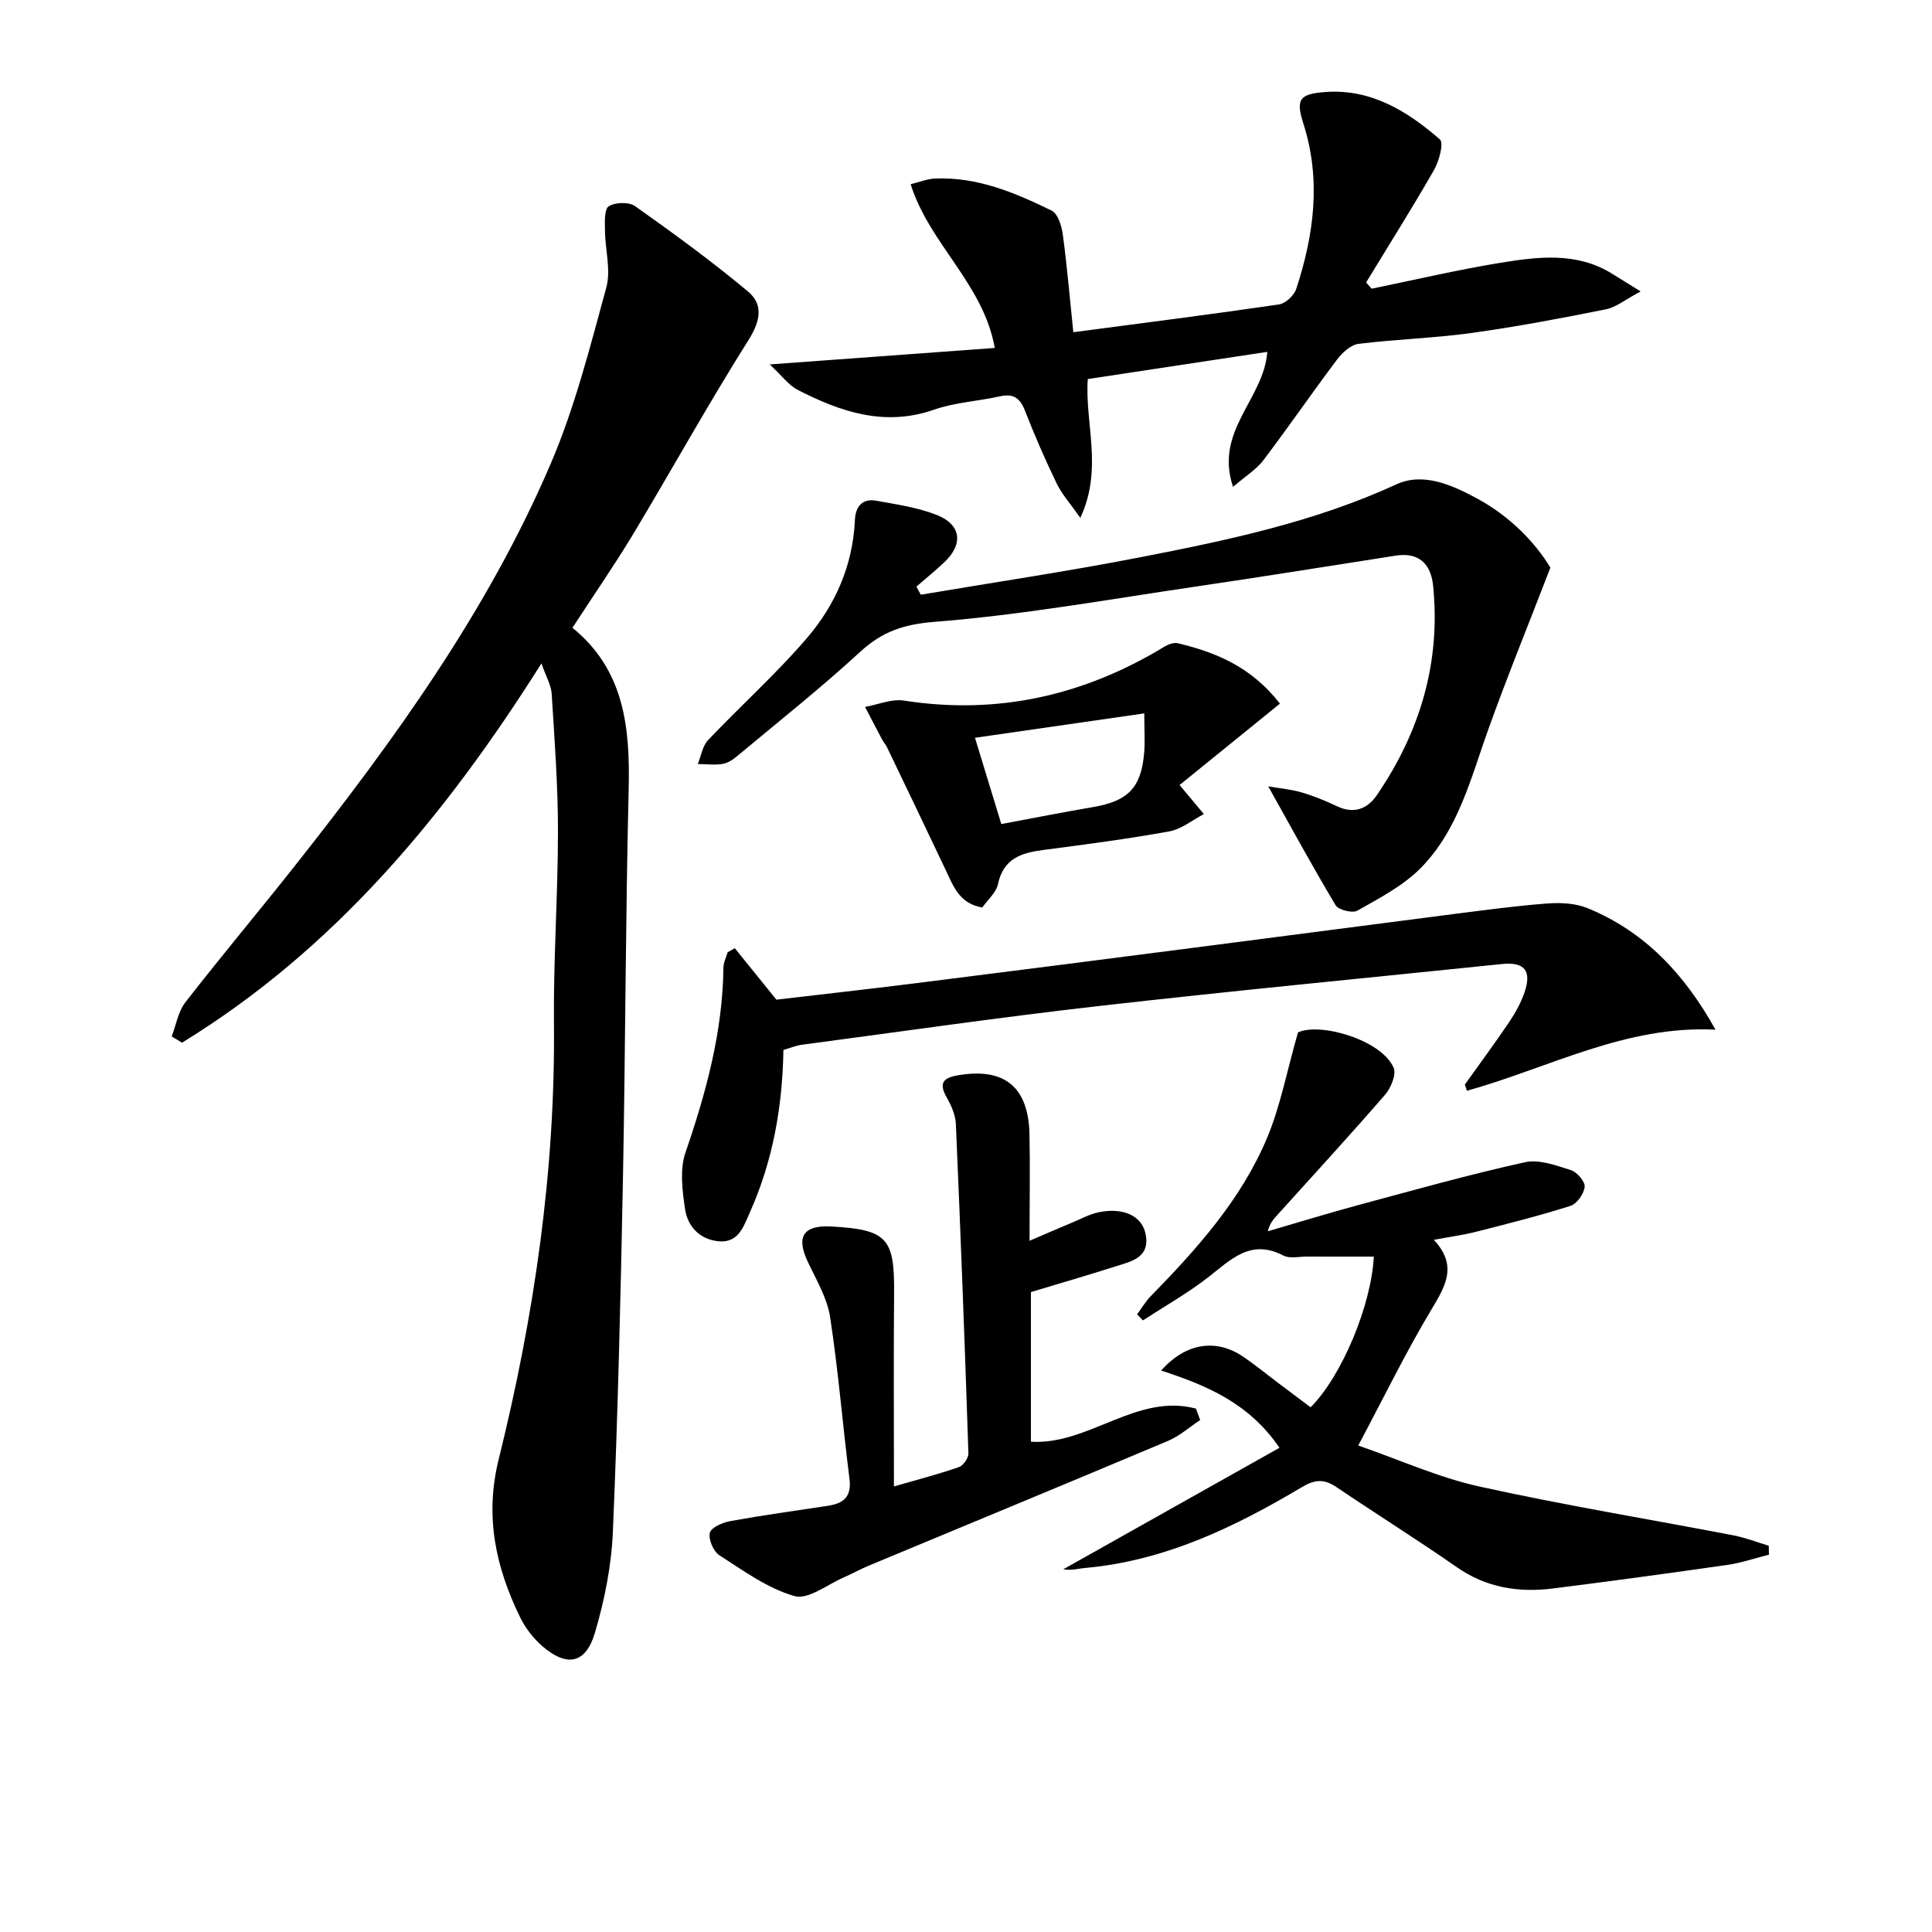
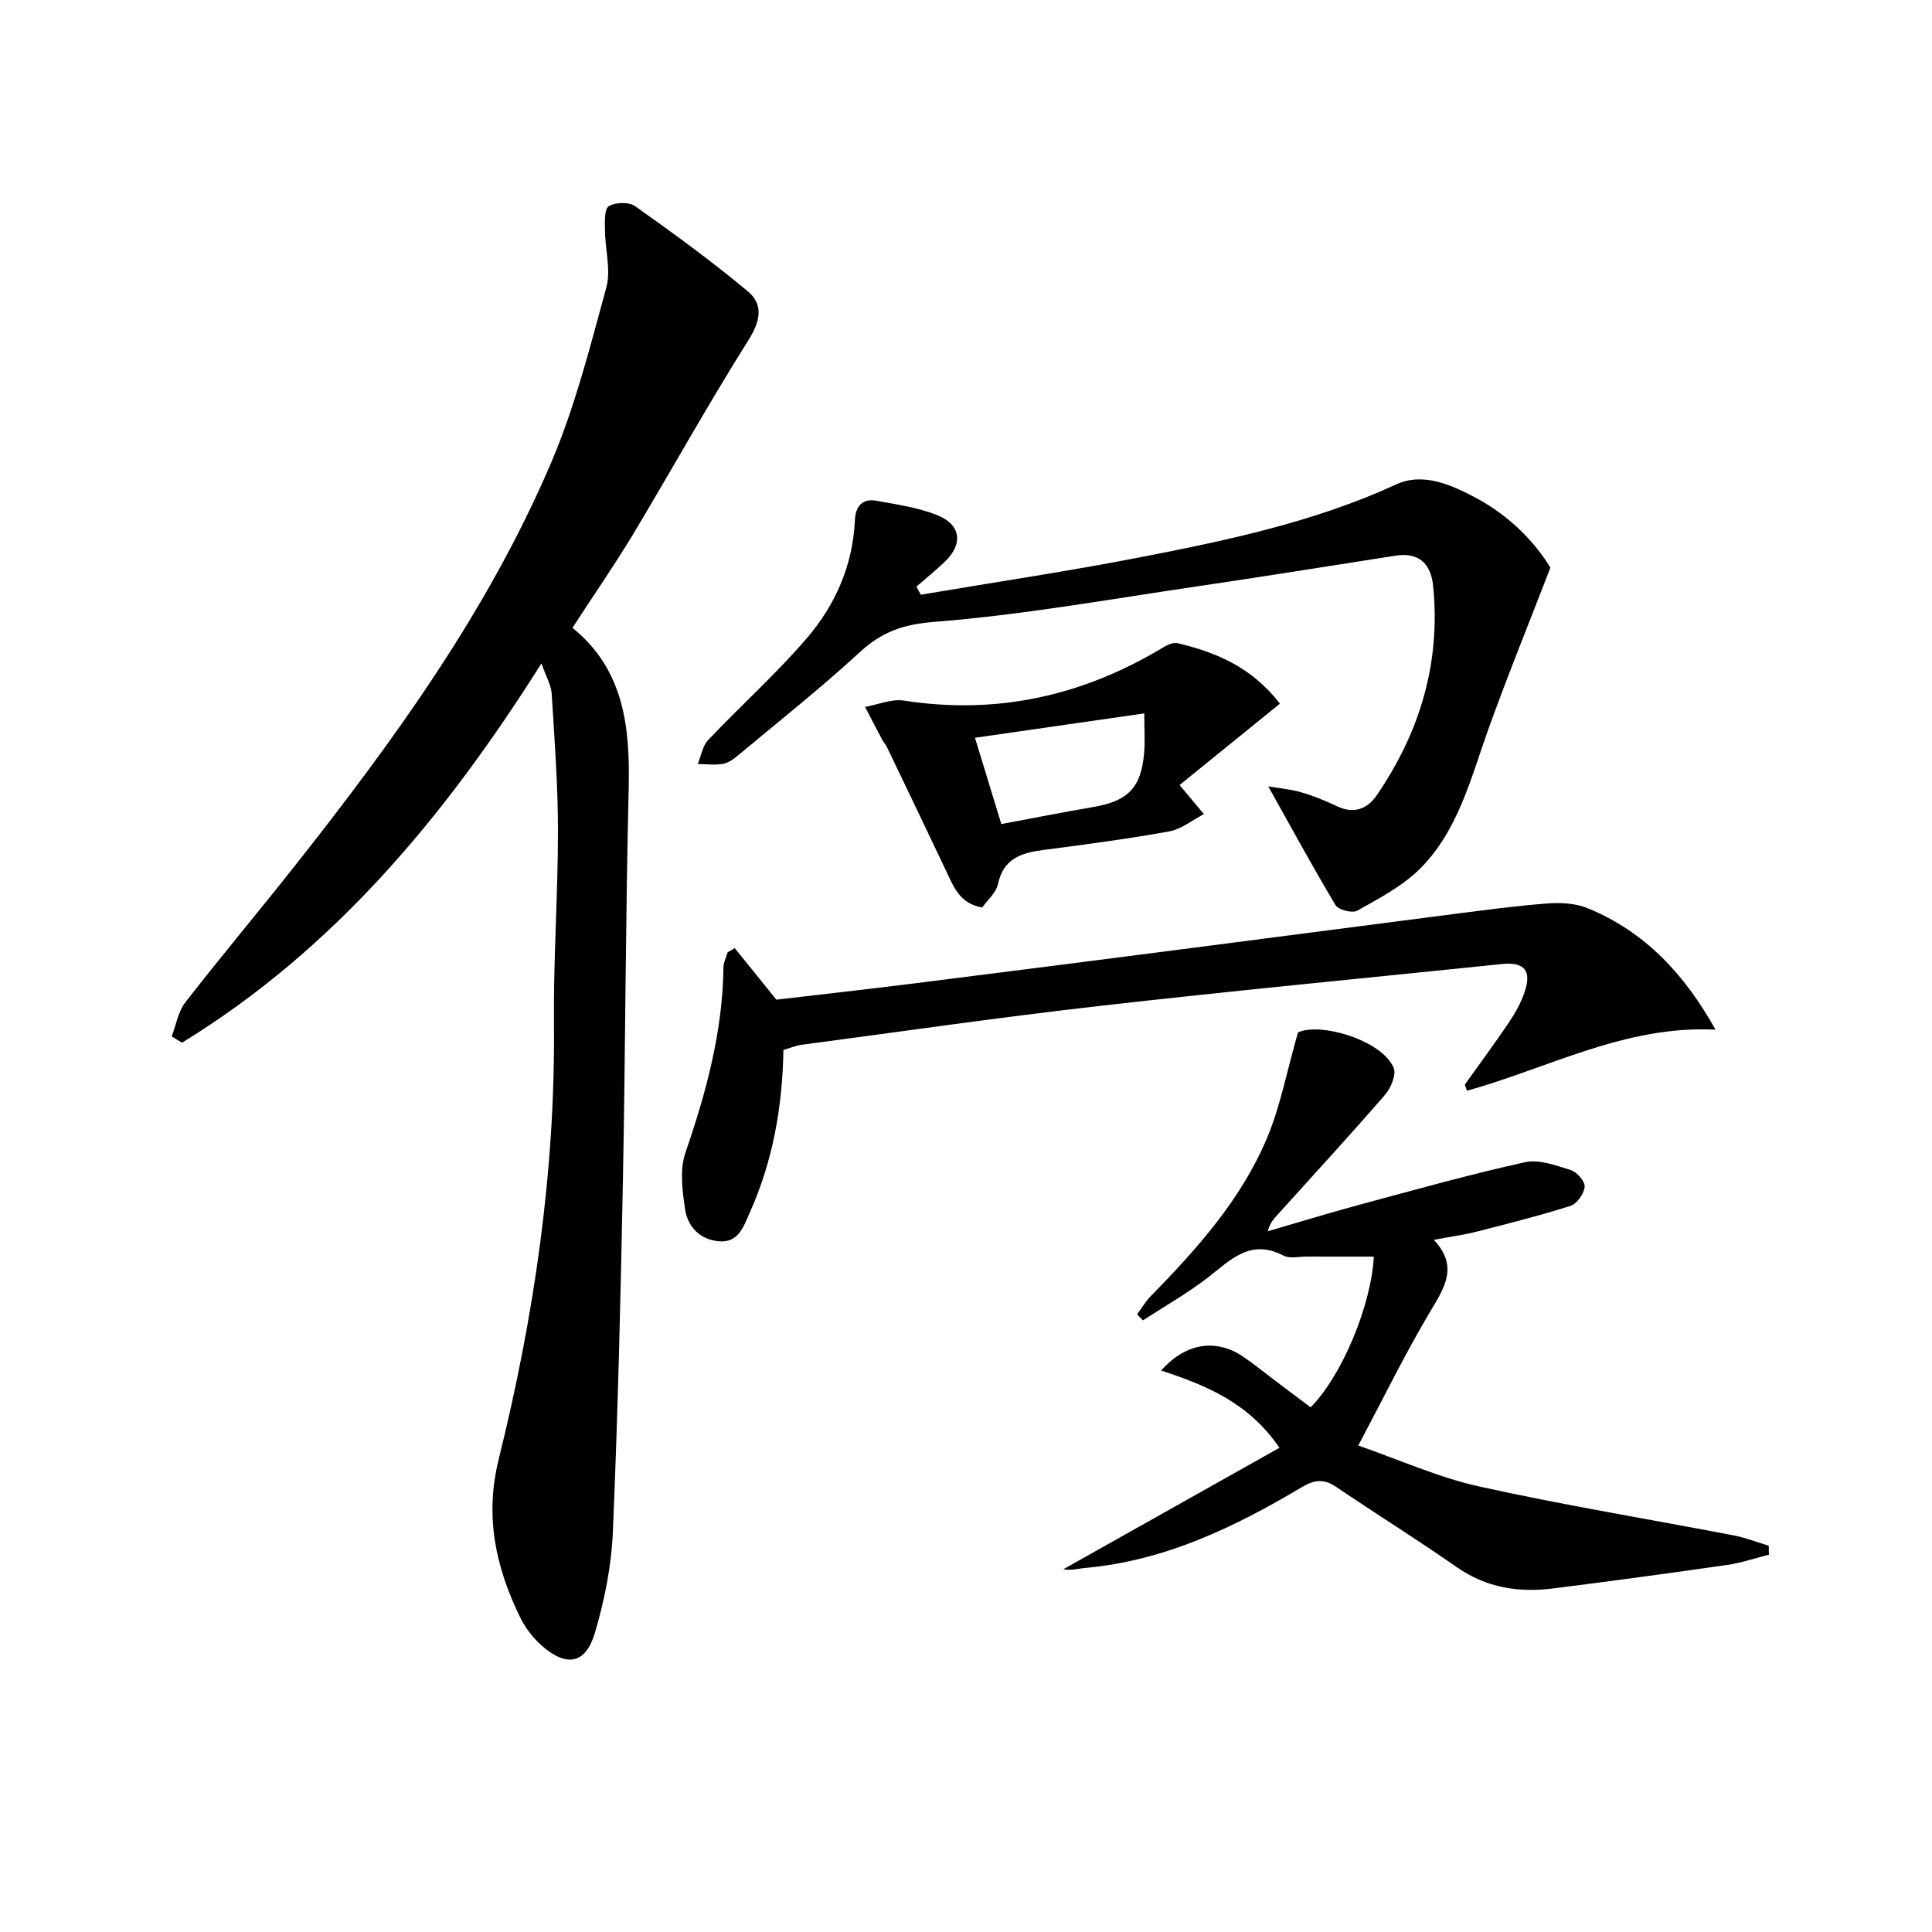
<svg xmlns="http://www.w3.org/2000/svg" enable-background="new 0 0 400 400" viewBox="0 0 400 400">
  <path d="m118.52 129.98c10.74 8.7 11.94 20.62 11.64 33.38-.65 26.96-.67 53.94-1.19 80.91-.47 24.29-1.05 48.58-2.08 72.85-.3 7.05-1.72 14.19-3.73 20.97-1.91 6.42-5.84 7.12-10.93 2.68-1.83-1.6-3.45-3.7-4.52-5.88-5.08-10.38-7.39-20.95-4.47-32.72 7.33-29.59 11.75-59.61 11.45-90.23-.13-13.3.83-26.61.83-39.92 0-9.46-.71-18.92-1.3-28.37-.11-1.81-1.17-3.57-2.12-6.3-20.05 31.8-43.04 59.29-74.42 78.53-.71-.43-1.42-.87-2.13-1.3.91-2.37 1.32-5.12 2.81-7.04 7.45-9.59 15.27-18.89 22.8-28.42 20.46-25.91 39.81-52.62 52.87-83.14 4.99-11.66 8.14-24.16 11.5-36.45.99-3.64-.24-7.86-.28-11.82-.02-1.74-.16-4.4.78-5 1.35-.85 4.18-.93 5.46-.03 7.96 5.64 15.86 11.4 23.34 17.64 3.3 2.75 2.6 6.17.11 10.13-8.33 13.22-15.91 26.91-23.96 40.32-3.87 6.39-8.13 12.54-12.46 19.21z" />
-   <path d="m223.67 107.21c-2.07-2.95-3.81-4.86-4.89-7.1-2.39-4.93-4.58-9.97-6.57-15.08-1.02-2.63-2.4-3.6-5.2-2.97-4.53 1.01-9.29 1.25-13.63 2.76-10.23 3.57-19.31.46-28.19-4.08-1.9-.97-3.29-2.94-5.82-5.29 16.35-1.2 31.3-2.29 46.59-3.41-2.39-13.34-13.51-21.47-17.42-33.9 1.91-.47 3.44-1.1 4.99-1.17 8.76-.39 16.6 2.91 24.21 6.64 1.3.64 2.07 3.21 2.31 5 .88 6.55 1.44 13.14 2.17 20.17 14.41-1.9 28.51-3.69 42.58-5.75 1.35-.2 3.13-1.86 3.57-3.21 3.69-11.24 5.19-22.61 1.48-34.23-1.6-5.01-.86-6.14 4.55-6.54 9.46-.69 16.99 3.96 23.72 9.82.84.73-.17 4.5-1.23 6.34-4.5 7.86-9.34 15.53-14.05 23.27.38.43.76.86 1.14 1.29 8.86-1.81 17.68-3.89 26.6-5.35 7.86-1.28 15.89-2.31 23.25 2.29 1.5.94 3 1.86 5.85 3.63-3.15 1.66-5.07 3.28-7.23 3.71-9.25 1.85-18.53 3.61-27.87 4.9-7.72 1.07-15.56 1.28-23.3 2.24-1.6.2-3.36 1.8-4.43 3.22-5.2 6.9-10.09 14.03-15.31 20.91-1.43 1.88-3.6 3.2-6.25 5.48-3.93-11.64 6.37-18.12 7.09-27.95-12.22 1.85-24.52 3.71-37.17 5.63-.63 9.26 3.21 18.56-1.54 28.73z" />
  <path d="m220.13 324.91c14.43-8.11 29.39-16.51 44.77-25.16-6.31-9.27-15.1-12.93-24.5-15.99 5.23-5.89 11.55-6.6 17.05-2.83 2.46 1.68 4.77 3.58 7.15 5.37 2.25 1.7 4.51 3.39 6.75 5.07 6.51-6.53 12.59-21.25 13.08-31.2-4.58 0-9.17.01-13.77-.01-1.67-.01-3.62.48-4.95-.21-6.78-3.55-10.88.85-15.57 4.5-4.25 3.3-8.98 5.97-13.51 8.92-.4-.42-.8-.84-1.21-1.25.94-1.26 1.74-2.65 2.83-3.76 9.57-9.79 18.72-20 24.08-32.76 2.76-6.57 4.08-13.74 6.4-21.84 4.42-2.15 17.28 1.48 19.81 7.31.6 1.38-.57 4.19-1.79 5.6-7.3 8.42-14.85 16.63-22.32 24.91-.77.85-1.54 1.69-1.94 3.34 6.36-1.85 12.69-3.8 19.08-5.52 11.35-3.06 22.68-6.24 34.14-8.77 2.93-.65 6.45.66 9.52 1.63 1.27.4 2.96 2.36 2.86 3.45-.14 1.44-1.6 3.53-2.94 3.95-6.46 2.06-13.06 3.71-19.64 5.39-2.53.64-5.13.98-8.65 1.64 5.01 5.38 2.38 9.62-.51 14.45-5.27 8.8-9.78 18.05-15.14 28.14 8.53 2.95 16.57 6.6 25 8.47 17.47 3.87 35.15 6.76 52.74 10.14 2.46.47 4.84 1.42 7.25 2.14.01.62.02 1.23.04 1.85-2.87.72-5.7 1.7-8.62 2.12-12 1.72-24.01 3.35-36.04 4.87-7.13.9-13.82-.12-19.96-4.4-8.18-5.7-16.66-10.99-24.92-16.58-2.53-1.71-4.43-1.62-7.15 0-13.92 8.29-28.39 15.26-44.88 16.74-.99.09-1.96.31-2.95.37-.78.03-1.59-.09-1.59-.09z" />
  <path d="m190.64 123.13c15.14-2.56 30.34-4.82 45.41-7.75 18.09-3.52 36.1-7.3 53.05-15.1 5.56-2.56 11.52.13 16.7 2.92 6.88 3.71 12.13 9.22 15.19 14.33-4.6 11.93-8.96 22.62-12.85 33.47-3.64 10.16-6.23 20.91-14.09 28.81-3.63 3.64-8.48 6.15-13.02 8.73-1.02.58-3.92-.14-4.51-1.13-4.73-7.89-9.12-15.98-13.94-24.59 2.02.34 4.49.55 6.83 1.22 2.54.73 5.03 1.76 7.42 2.89 3.51 1.66 6.3.54 8.25-2.33 8.92-13.07 13.24-27.45 11.63-43.34-.45-4.45-2.88-6.98-7.75-6.22-13.76 2.15-27.52 4.36-41.3 6.39-18.04 2.65-36.04 5.89-54.19 7.32-6.42.51-10.81 2.02-15.36 6.19-8.2 7.54-16.95 14.48-25.51 21.62-.87.73-1.96 1.44-3.03 1.61-1.66.26-3.4.03-5.1.01.69-1.67.97-3.73 2.13-4.95 6.73-7.1 14.06-13.67 20.43-21.08 5.93-6.89 9.55-15.13 9.97-24.48.12-2.78 1.51-4.53 4.43-4 4.22.77 8.58 1.39 12.53 2.95 5.05 1.99 5.51 6.02 1.61 9.73-1.87 1.78-3.89 3.41-5.83 5.1.29.59.6 1.14.9 1.68z" />
  <path d="m152.13 196.31c2.64 3.26 5.27 6.53 8.61 10.66 8.75-1.03 18.79-2.14 28.81-3.4 19.93-2.5 39.85-5.06 59.77-7.63 17.28-2.22 34.55-4.51 51.82-6.72 6.42-.82 12.84-1.69 19.29-2.17 2.73-.2 5.78-.04 8.27.98 11.79 4.83 20.04 13.59 26.48 25.16-18.57-.98-34.53 7.93-51.47 12.64-.14-.43-.29-.86-.43-1.28 3.06-4.29 6.2-8.53 9.15-12.9 1.29-1.91 2.45-4.01 3.2-6.18 1.55-4.51-.02-6.36-4.65-5.88-27.76 2.87-55.54 5.52-83.26 8.67-20.61 2.34-41.16 5.32-61.73 8.05-1.26.17-2.48.69-3.79 1.07-.2 11.84-2.21 23.05-6.96 33.66-1.28 2.86-2.33 6.31-6.38 5.96-3.93-.34-6.5-3.02-7.03-6.69-.56-3.83-1.12-8.16.08-11.66 4.29-12.48 7.71-25.03 7.87-38.32.01-1.06.56-2.11.87-3.17.5-.3.99-.57 1.48-.85z" />
-   <path d="m213.16 256.89c3.45-1.48 6.29-2.72 9.16-3.92 1.68-.7 3.33-1.6 5.08-1.97 5.08-1.08 8.98.7 9.76 4.39 1.05 4.97-2.85 5.74-6.15 6.79-5.66 1.8-11.36 3.46-17.57 5.33v30.98c11.93.75 21.94-10.13 34.18-6.85.29.79.57 1.58.86 2.36-2.19 1.45-4.23 3.29-6.61 4.3-20.66 8.71-41.38 17.26-62.07 25.88-1.69.7-3.29 1.62-4.97 2.34-3.47 1.48-7.48 4.74-10.33 3.93-5.55-1.56-10.57-5.25-15.56-8.45-1.24-.8-2.3-3.29-1.97-4.65.27-1.11 2.65-2.14 4.23-2.42 6.69-1.21 13.43-2.15 20.15-3.16 3.21-.48 5-1.81 4.53-5.55-1.42-11.18-2.31-22.44-4.02-33.56-.61-3.96-2.88-7.72-4.63-11.45-2.44-5.19-.91-7.59 4.86-7.28 11.55.63 13.12 2.39 13.02 13.73-.11 13.13-.03 26.25-.03 40.09 4.98-1.44 9.28-2.55 13.46-4.01.9-.31 1.99-1.88 1.96-2.84-.75-22.75-1.61-45.49-2.6-68.22-.08-1.89-.99-3.88-1.95-5.57-1.56-2.76-.72-3.93 2.15-4.44 9.72-1.75 14.81 2.24 15.04 12.09.15 7.12.02 14.23.02 22.13z" />
  <path d="m244.22 162.53c1.98 2.37 3.5 4.19 5.03 6.02-2.38 1.23-4.64 3.12-7.16 3.58-8.65 1.57-17.38 2.71-26.1 3.85-4.54.59-8.25 1.77-9.37 7.06-.38 1.77-2.13 3.25-3.25 4.85-4.62-.78-5.92-4.24-7.47-7.54-4.04-8.55-8.14-17.07-12.23-25.59-.29-.6-.75-1.1-1.06-1.69-1.19-2.23-2.34-4.47-3.51-6.71 2.69-.48 5.49-1.71 8.05-1.31 19.45 3.02 37.31-1.06 53.99-11.2.78-.47 1.92-.87 2.75-.67 7.84 1.9 15.13 4.82 21.11 12.5-7.1 5.76-13.97 11.33-20.78 16.85zm-36.91 8.08c6.72-1.25 12.88-2.47 19.07-3.53 7.13-1.22 9.87-3.97 10.5-11.13.21-2.42.03-4.87.03-8.25-12.01 1.73-23.33 3.36-35.05 5.05 1.68 5.53 3.5 11.5 5.45 17.86z" />
</svg>